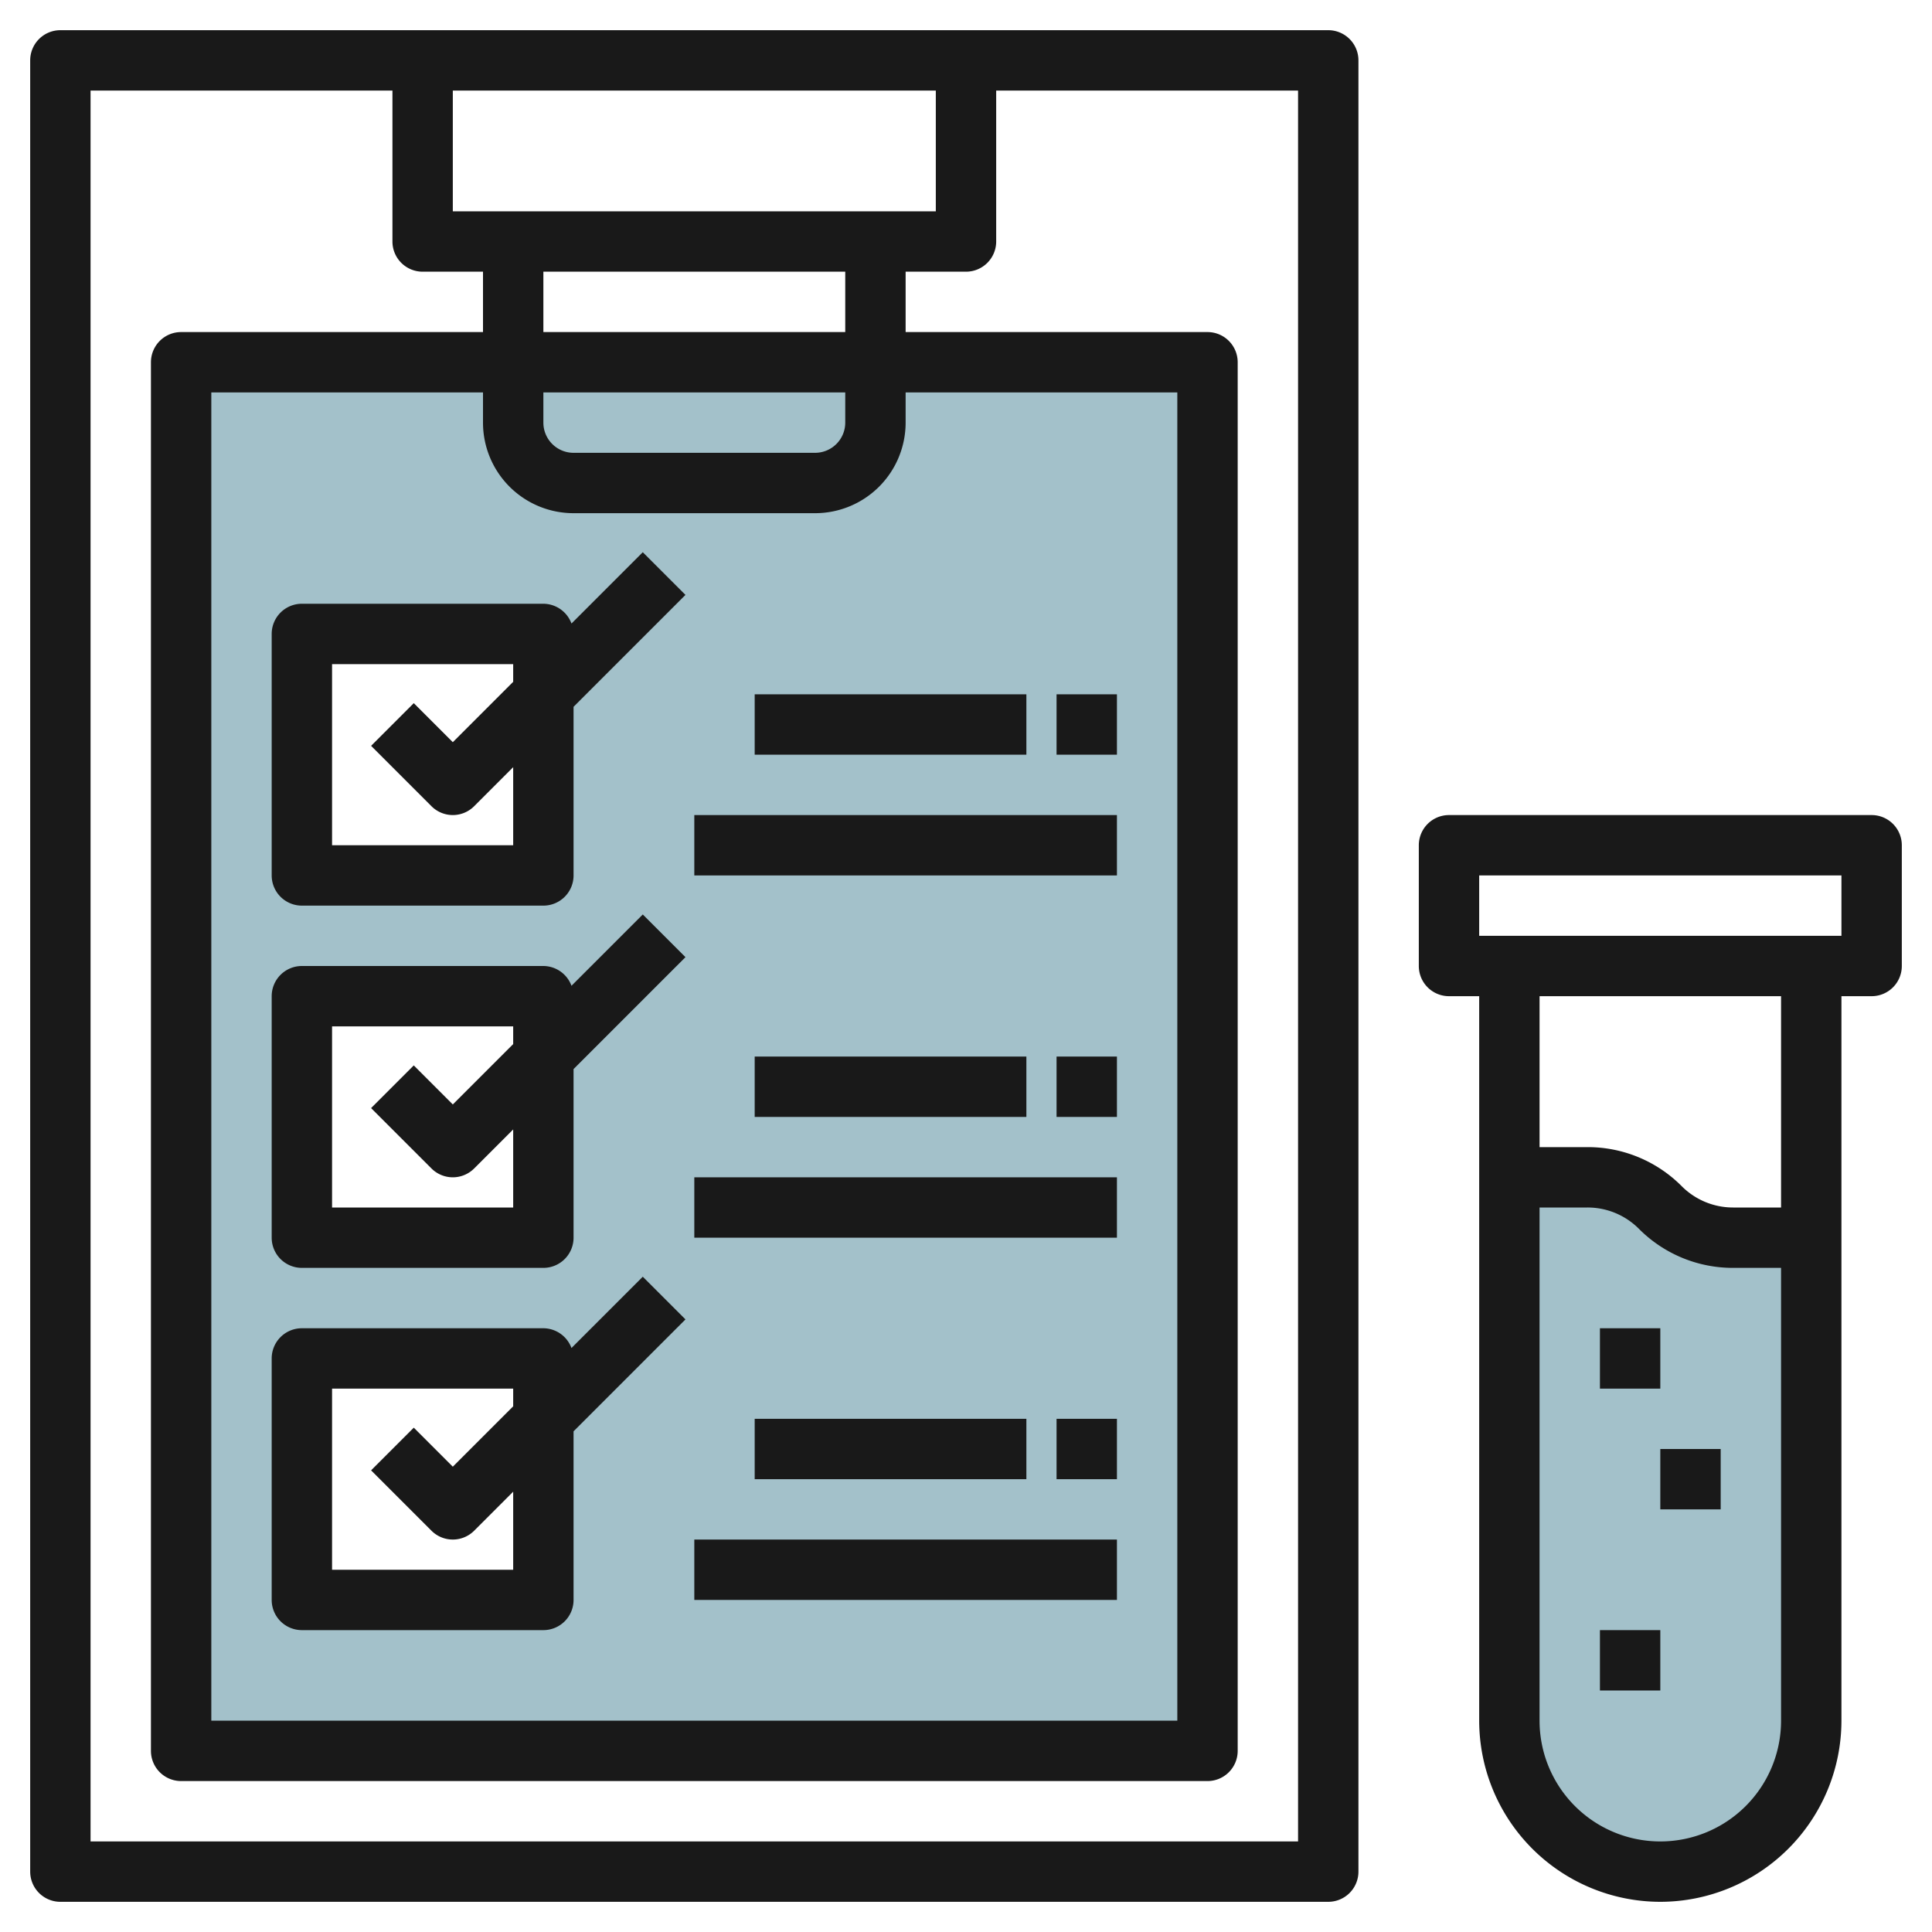
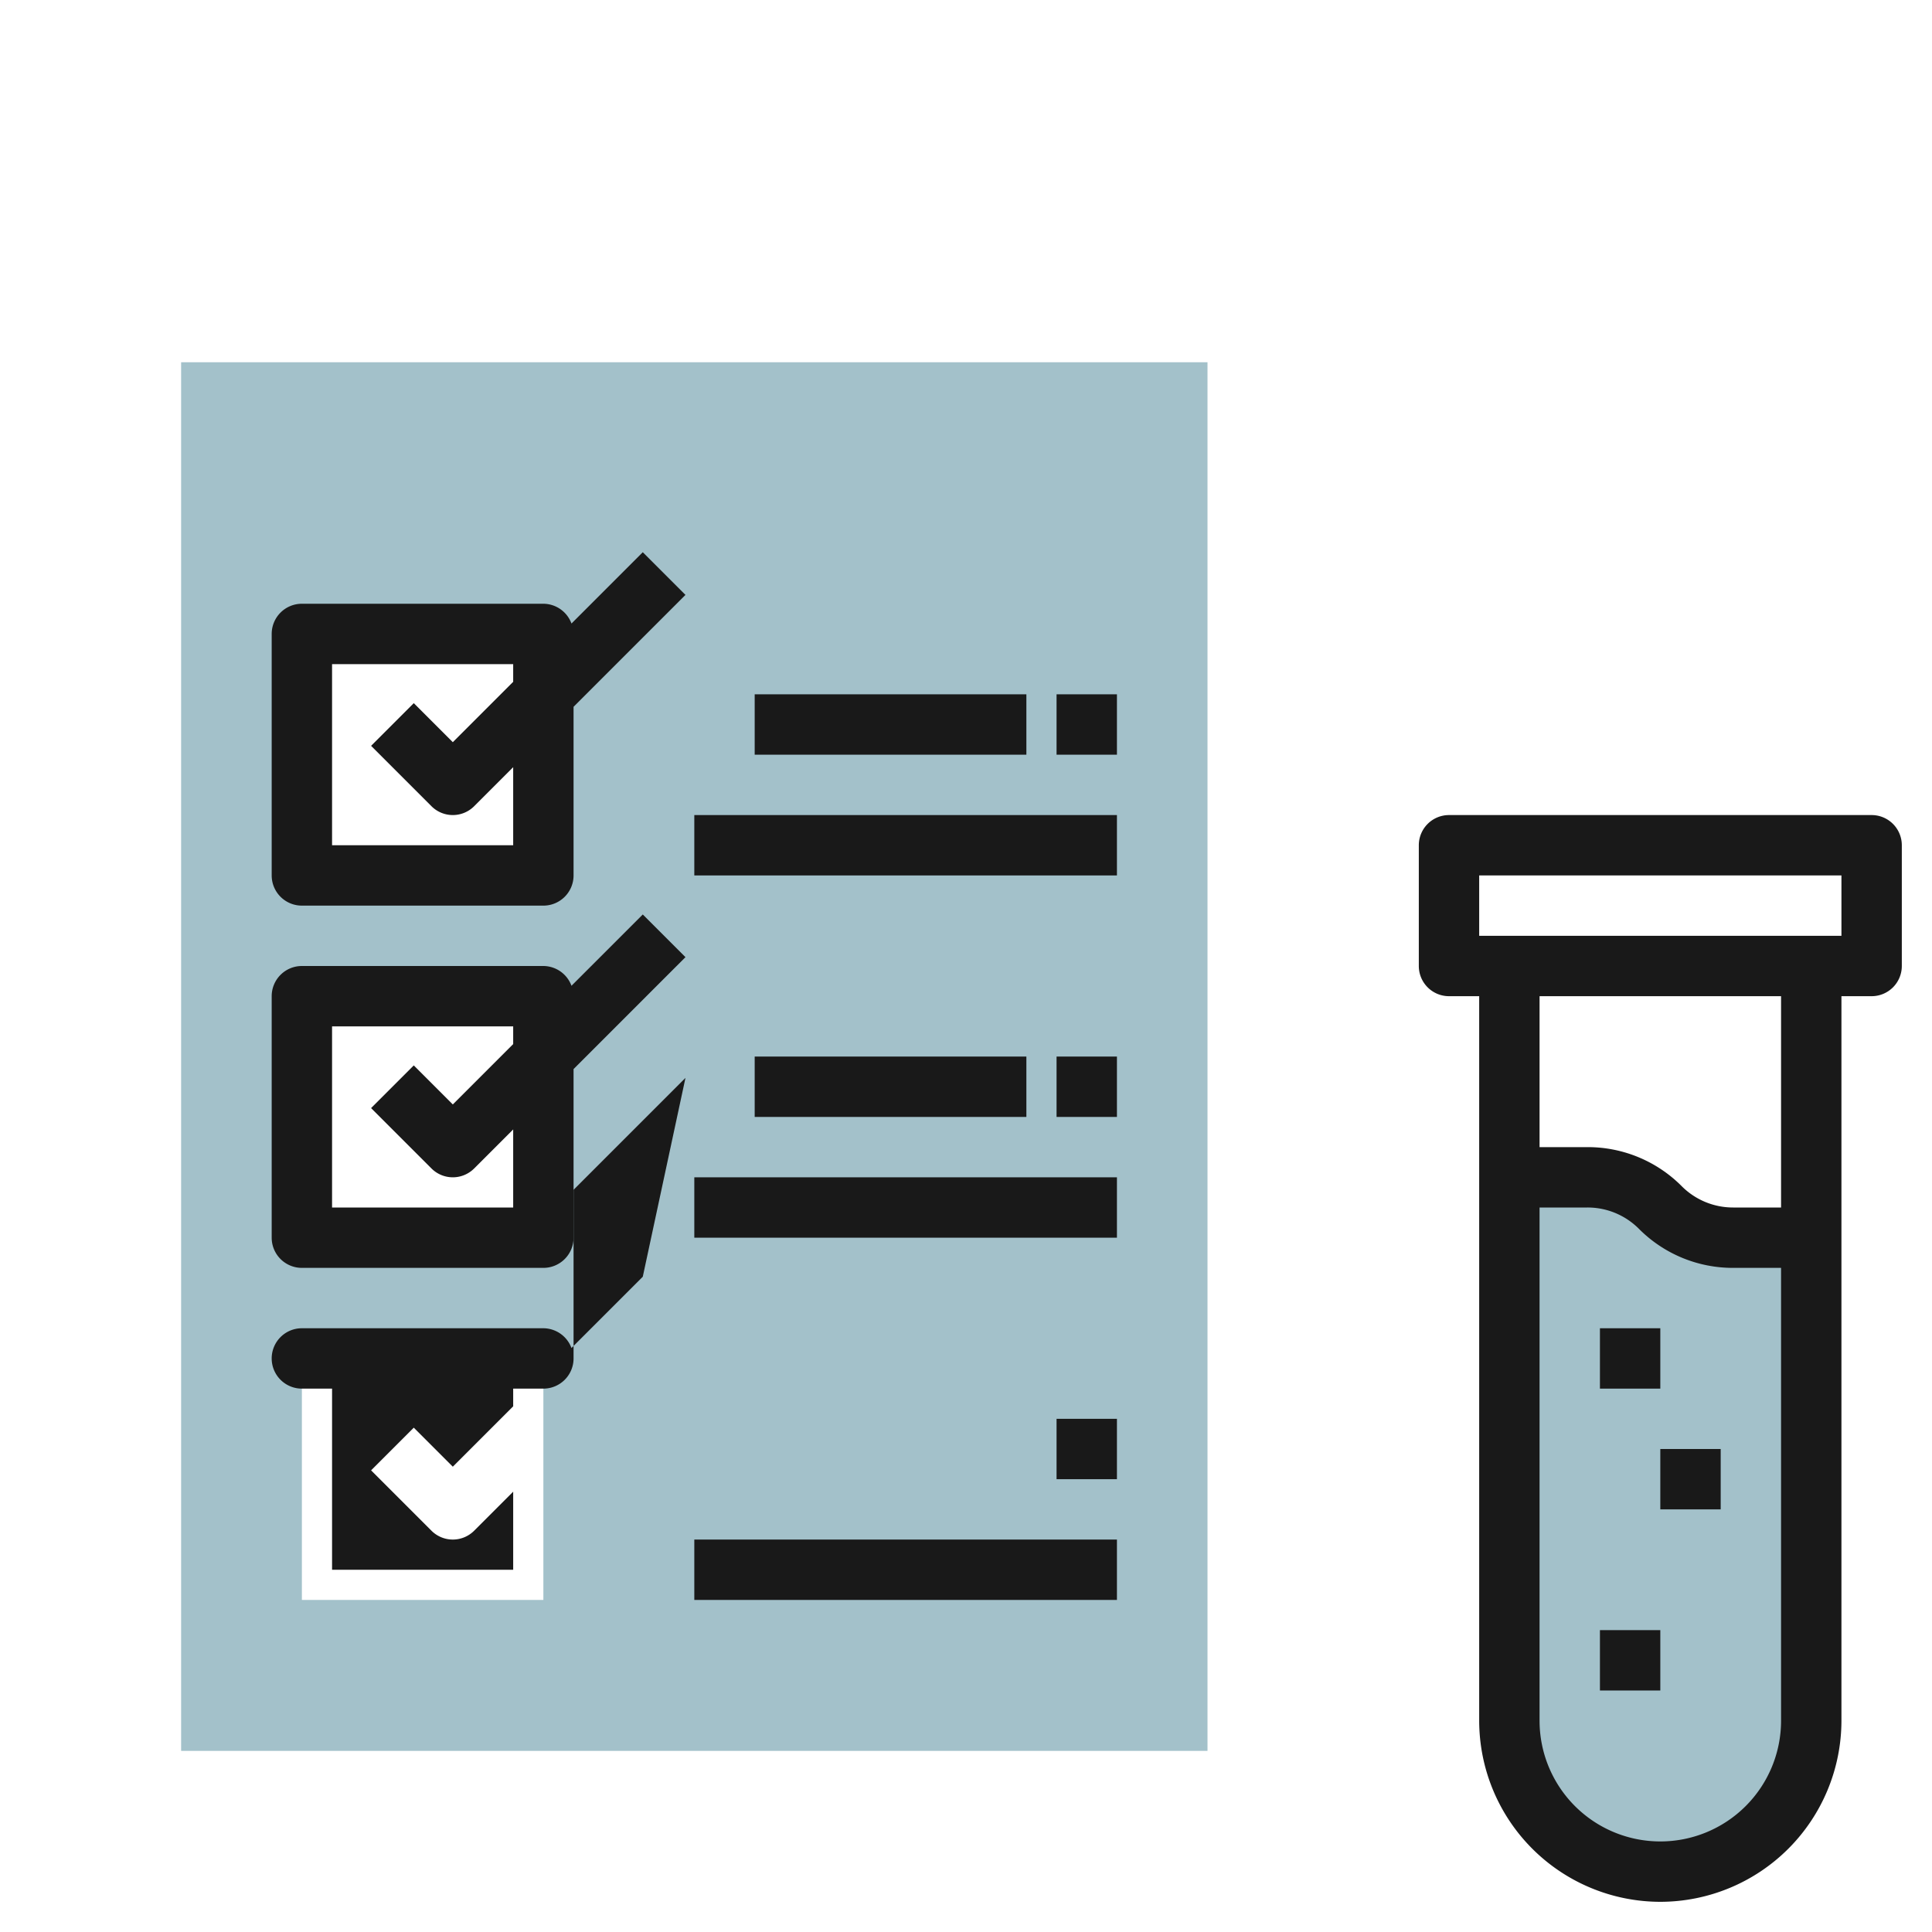
<svg xmlns="http://www.w3.org/2000/svg" id="Layer_3" height="512" viewBox="0 0 64 64" width="512" data-name="Layer 3">
  <path d="m60 41h-2.586a3.415 3.415 0 0 1 -2.414-1 3.415 3.415 0 0 0 -2.414-1h-2.586v18a5 5 0 0 0 5 5 5 5 0 0 0 5-5z" fill="#a3c1ca" />
  <path d="m6 12v46h34v-46zm12 41h-8v-8h8zm0-12h-8v-8h8zm0-12h-8v-8h8z" fill="#a3c1ca" />
  <g fill="#191919">
-     <path d="m2 63h42a1 1 0 0 0 1-1v-60a1 1 0 0 0 -1-1h-42a1 1 0 0 0 -1 1v60a1 1 0 0 0 1 1zm29-60v4h-16v-4zm-12 14h8a3 3 0 0 0 3-3v-1h9v44h-32v-44h9v1a3 3 0 0 0 3 3zm9-3a1 1 0 0 1 -1 1h-8a1 1 0 0 1 -1-1v-1h10zm-10-3v-2h10v2zm-15-8h10v5a1 1 0 0 0 1 1h2v2h-10a1 1 0 0 0 -1 1v46a1 1 0 0 0 1 1h34a1 1 0 0 0 1-1v-46a1 1 0 0 0 -1-1h-10v-2h2a1 1 0 0 0 1-1v-5h10v58h-40z" />
    <path d="m9 21v8a1 1 0 0 0 1 1h8a1 1 0 0 0 1-1v-5.586l3.707-3.707-1.414-1.414-2.362 2.362a1 1 0 0 0 -.931-.655h-8a1 1 0 0 0 -1 1zm2 1h6v.586l-2 2-1.293-1.293-1.414 1.414 2 2a1 1 0 0 0 1.414 0l1.293-1.293v2.586h-6z" />
    <path d="m18.931 32.655a1 1 0 0 0 -.931-.655h-8a1 1 0 0 0 -1 1v8a1 1 0 0 0 1 1h8a1 1 0 0 0 1-1v-5.586l3.707-3.707-1.414-1.414zm-1.931 7.345h-6v-6h6v.586l-2 2-1.293-1.293-1.414 1.414 2 2a1 1 0 0 0 1.414 0l1.293-1.293z" />
-     <path d="m21.293 42.293-2.362 2.362a1 1 0 0 0 -.931-.655h-8a1 1 0 0 0 -1 1v8a1 1 0 0 0 1 1h8a1 1 0 0 0 1-1v-5.586l3.707-3.707zm-4.293 9.707h-6v-6h6v.586l-2 2-1.293-1.293-1.414 1.414 2 2a1 1 0 0 0 1.414 0l1.293-1.293z" />
+     <path d="m21.293 42.293-2.362 2.362a1 1 0 0 0 -.931-.655h-8a1 1 0 0 0 -1 1a1 1 0 0 0 1 1h8a1 1 0 0 0 1-1v-5.586l3.707-3.707zm-4.293 9.707h-6v-6h6v.586l-2 2-1.293-1.293-1.414 1.414 2 2a1 1 0 0 0 1.414 0l1.293-1.293z" />
    <path d="m23 27h14v2h-14z" />
    <path d="m25 23h9v2h-9z" />
    <path d="m35 23h2v2h-2z" />
    <path d="m23 39h14v2h-14z" />
    <path d="m25 35h9v2h-9z" />
    <path d="m35 35h2v2h-2z" />
    <path d="m23 51h14v2h-14z" />
-     <path d="m25 47h9v2h-9z" />
    <path d="m35 47h2v2h-2z" />
    <path d="m55 63a6.006 6.006 0 0 0 6-6v-24h1a1 1 0 0 0 1-1v-4a1 1 0 0 0 -1-1h-14a1 1 0 0 0 -1 1v4a1 1 0 0 0 1 1h1v24a6.006 6.006 0 0 0 6 6zm0-2a4 4 0 0 1 -4-4v-17h1.586a2.4 2.4 0 0 1 1.707.708 4.387 4.387 0 0 0 3.121 1.292h1.586v15a4 4 0 0 1 -4 4zm4-21h-1.586a2.4 2.4 0 0 1 -1.707-.708 4.387 4.387 0 0 0 -3.121-1.292h-1.586v-5h8zm-10-11h12v2h-12z" />
    <path d="m53 44h2v2h-2z" />
    <path d="m55 48h2v2h-2z" />
    <path d="m53 54h2v2h-2z" />
  </g>
</svg>